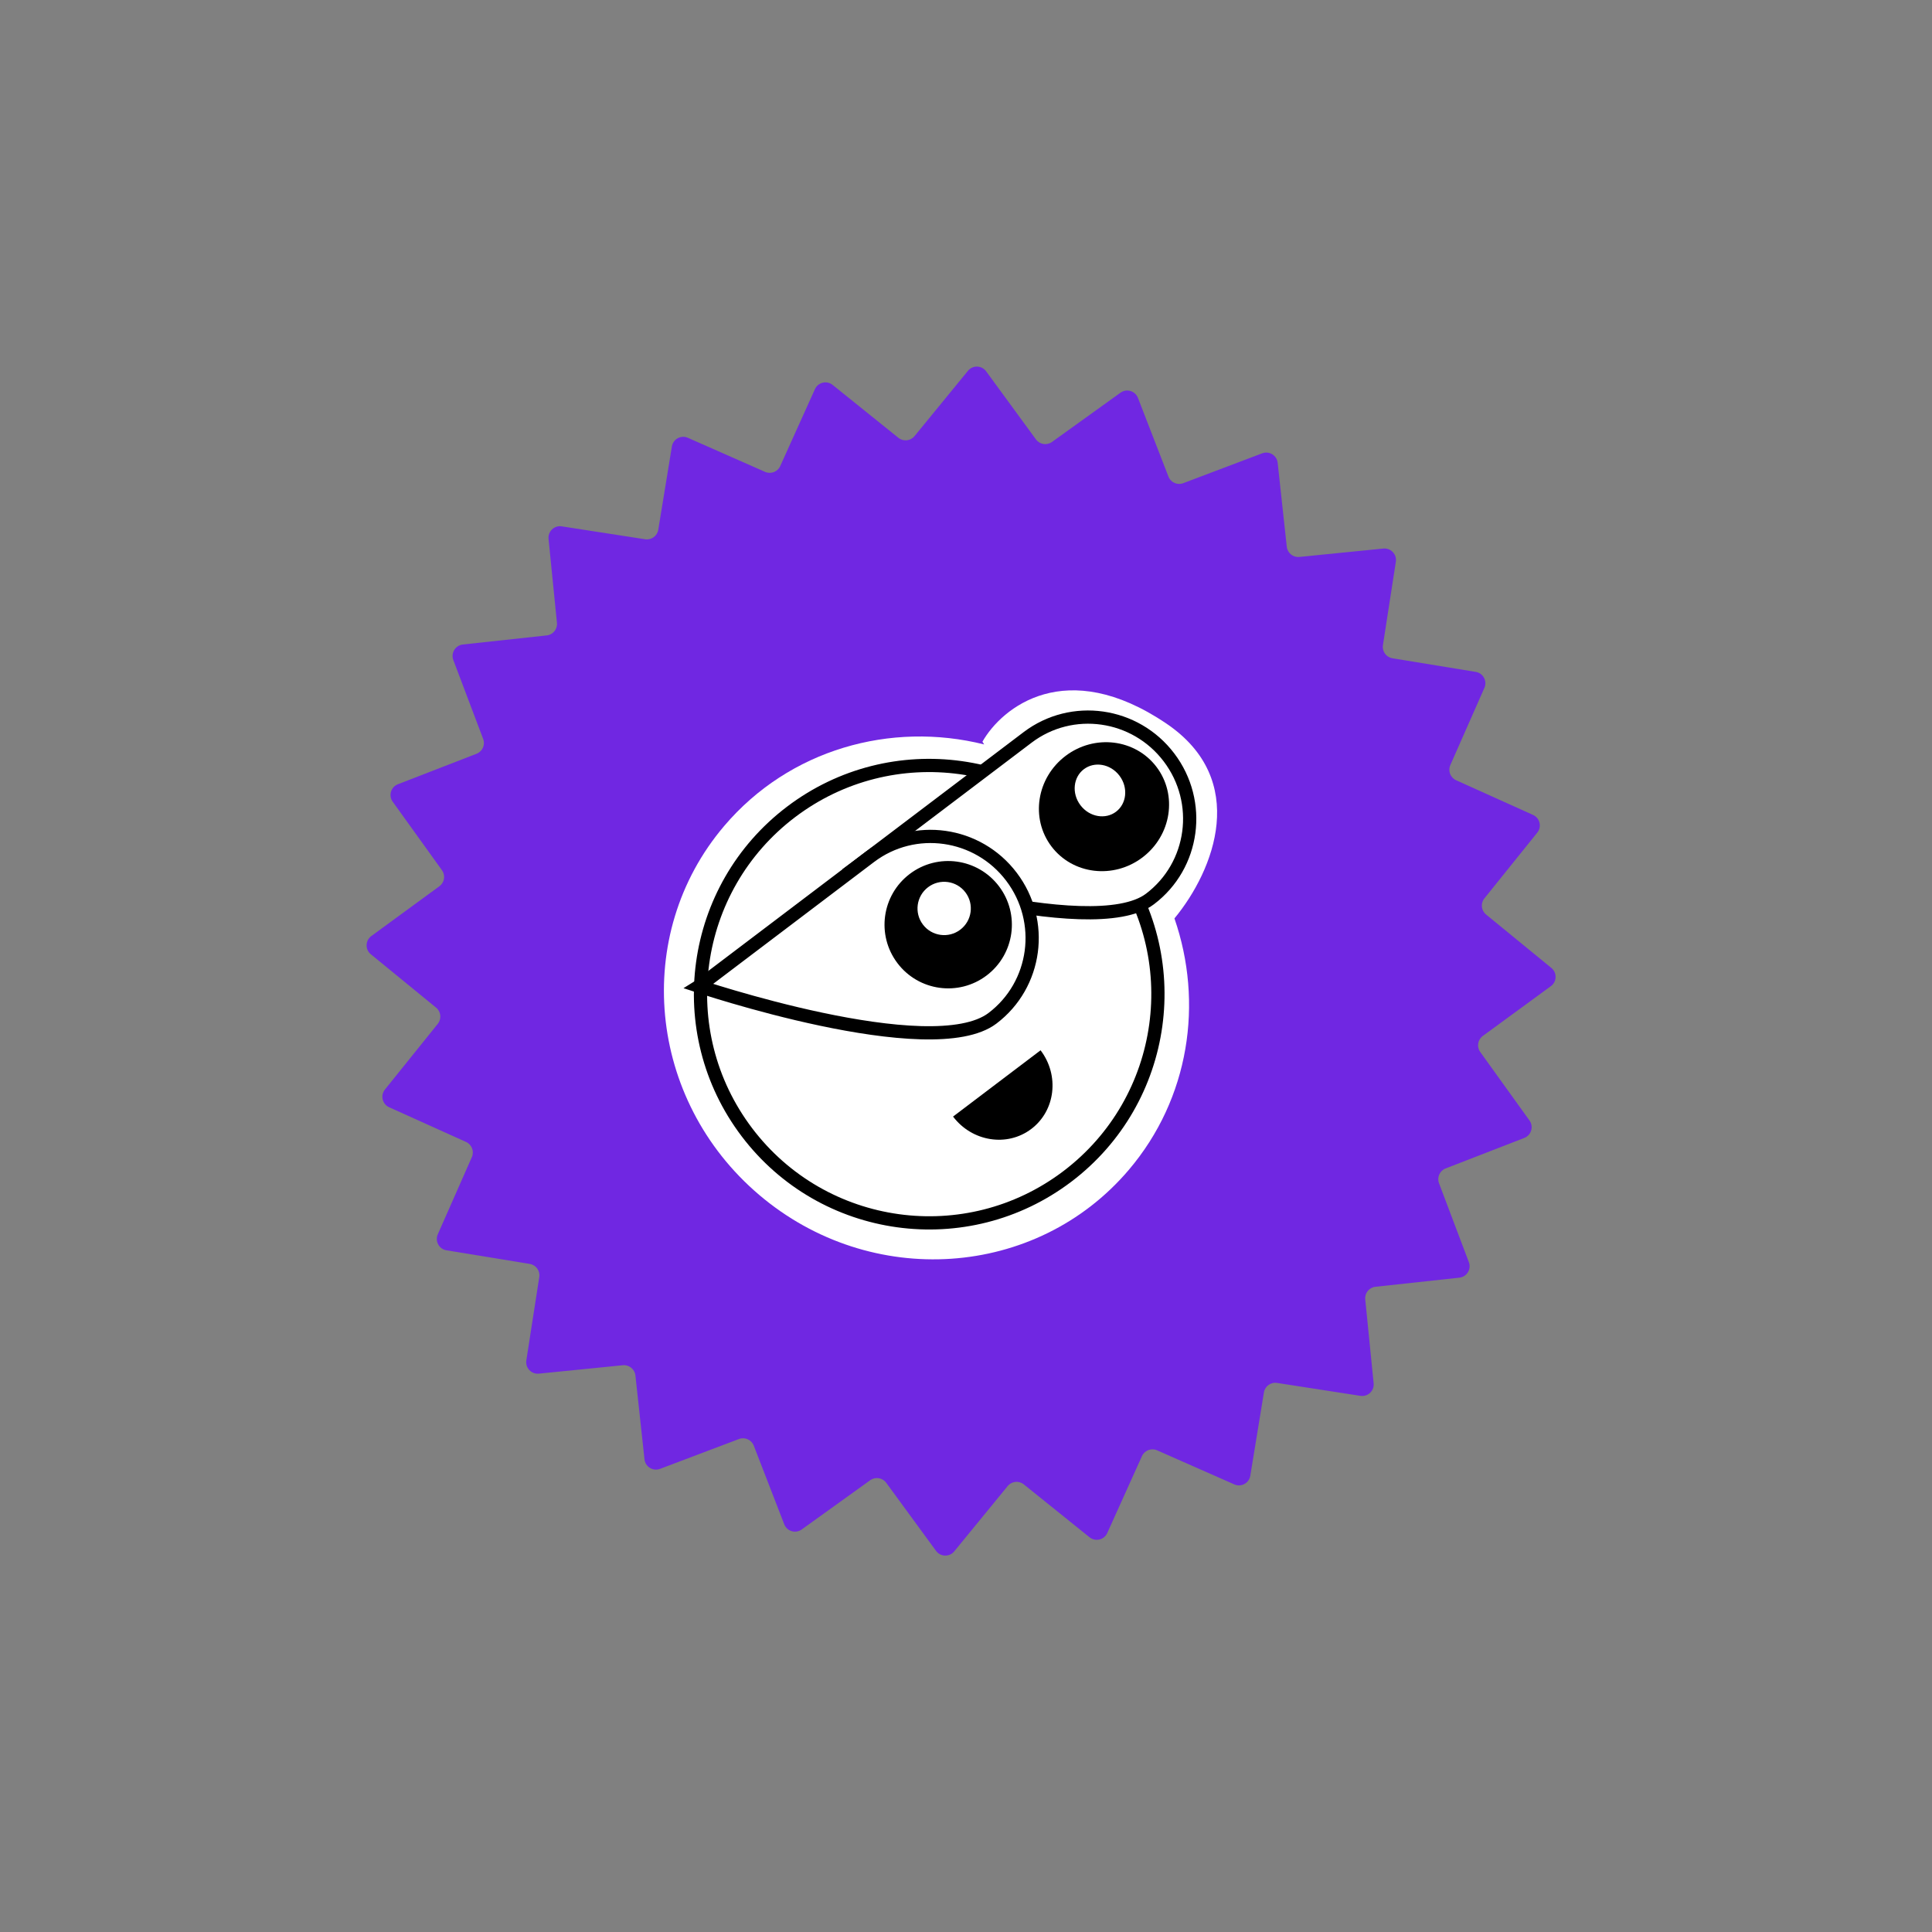
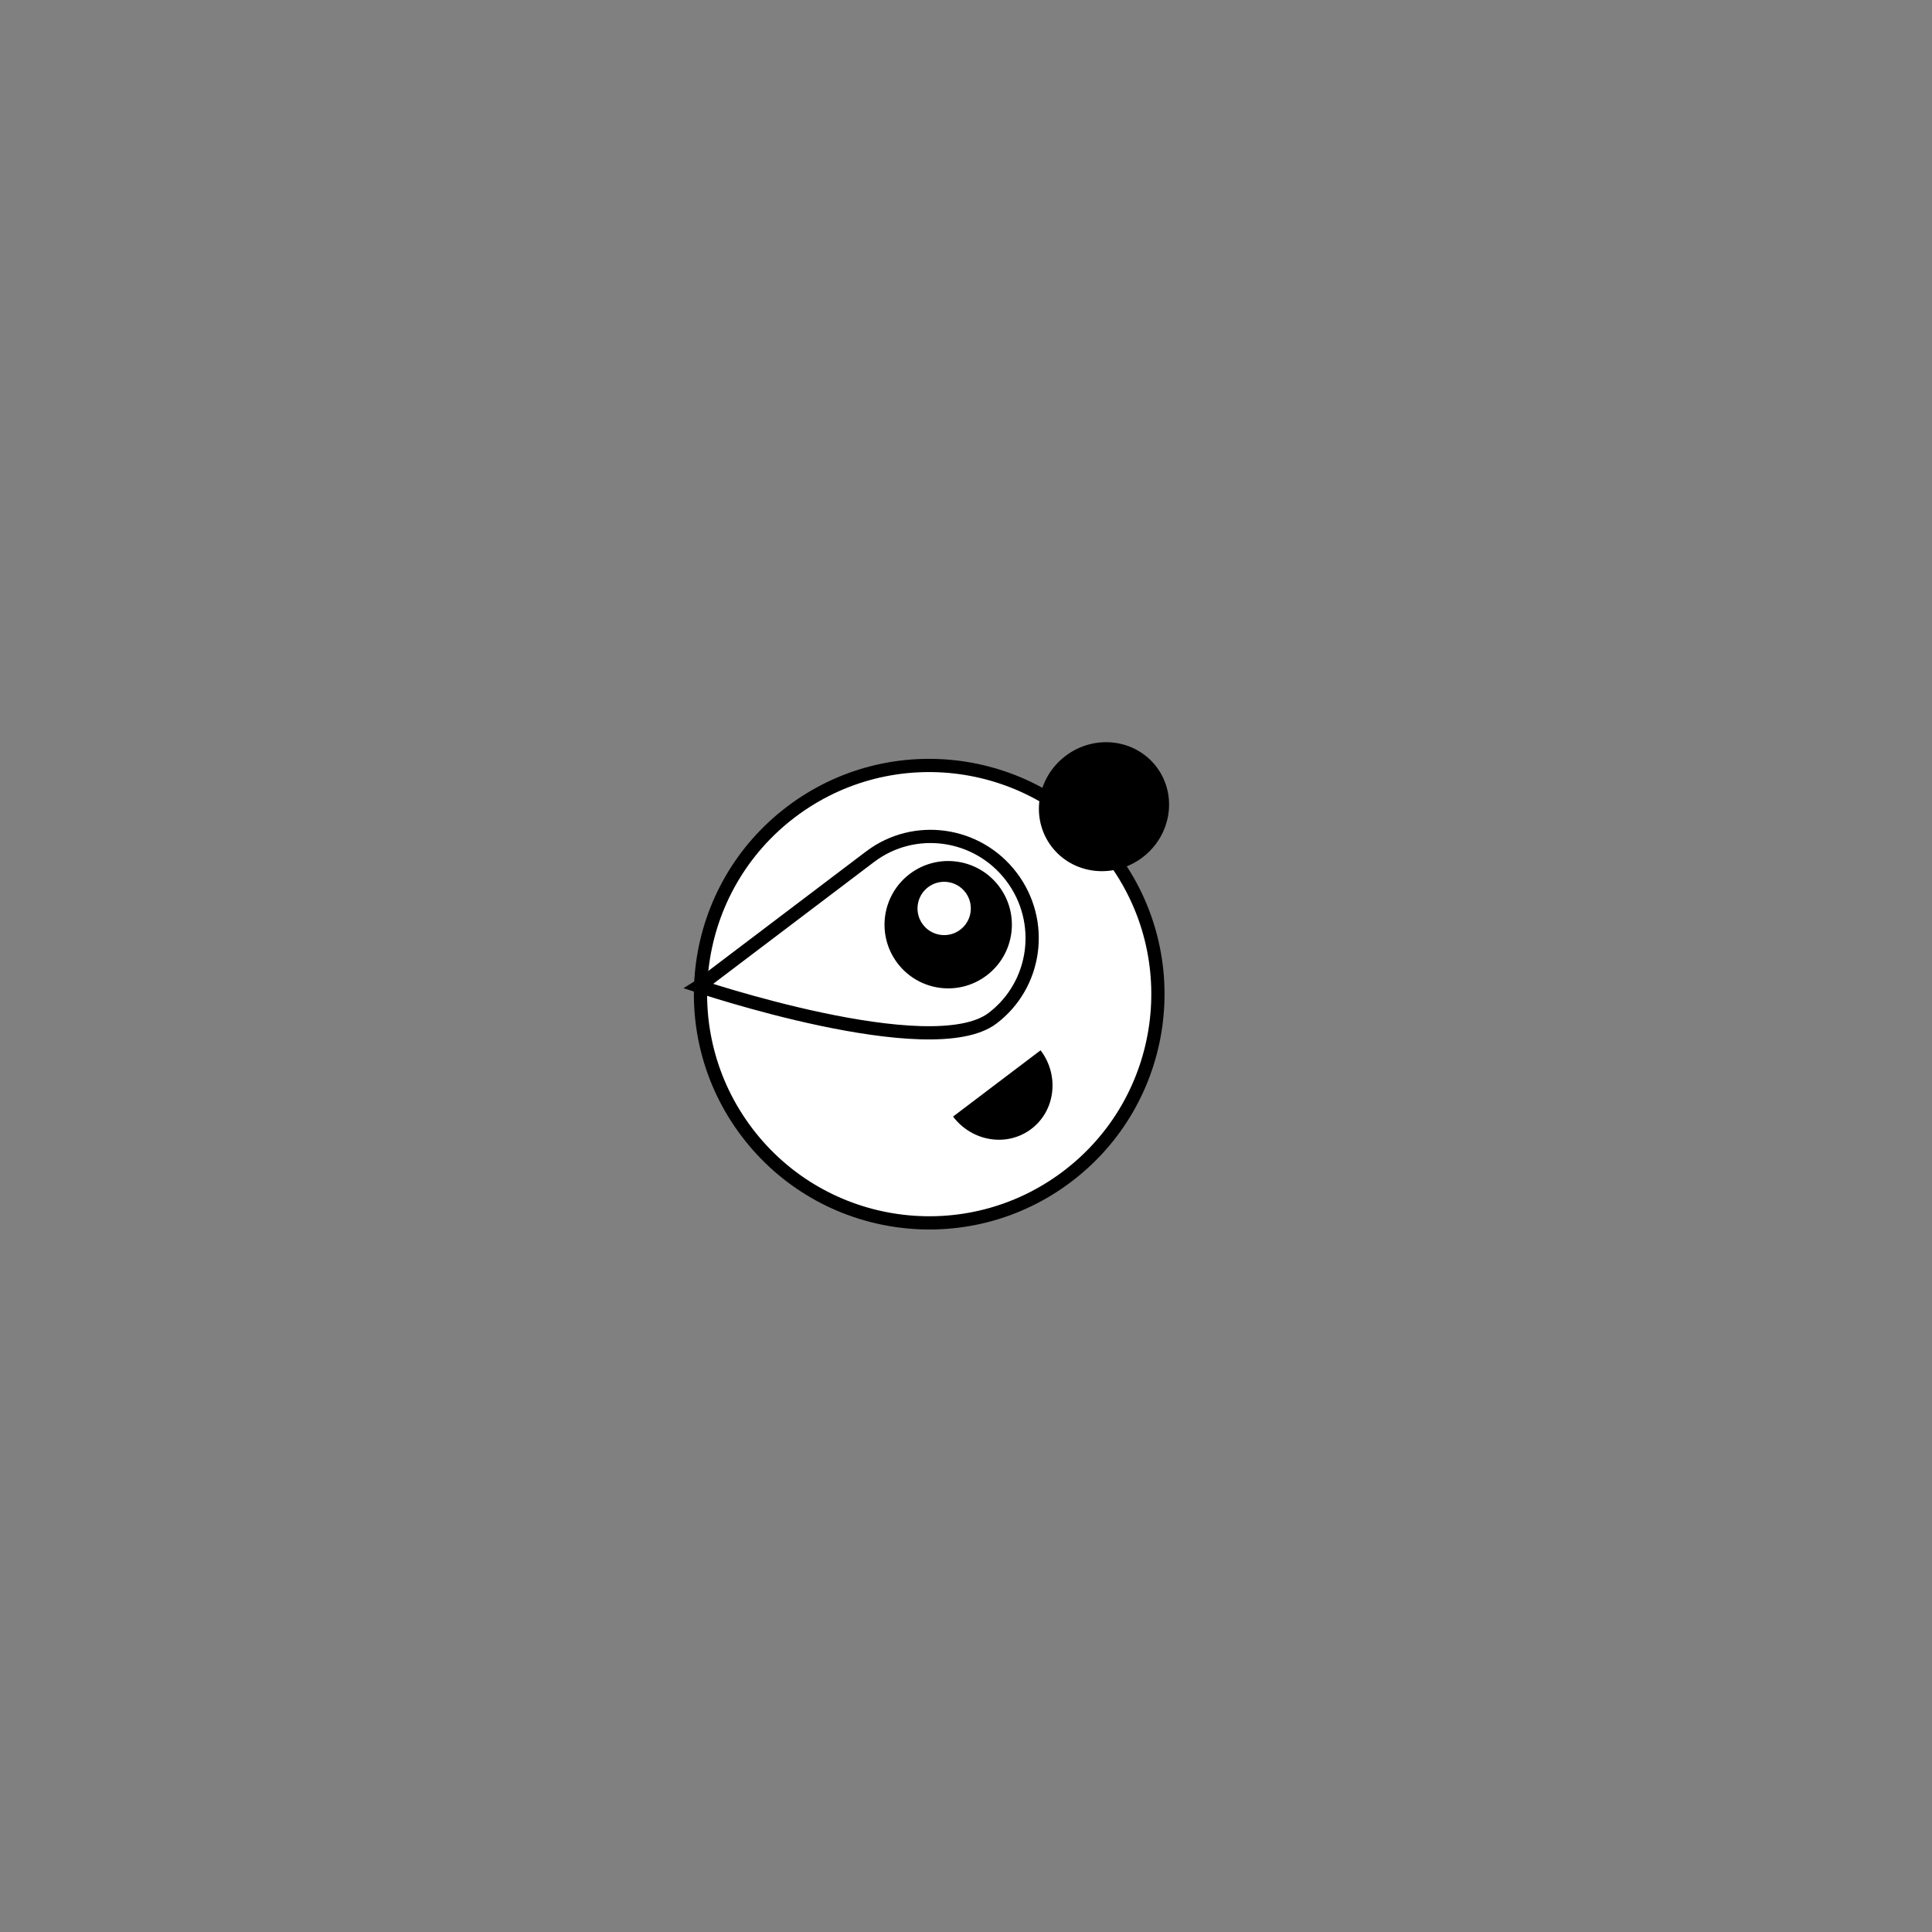
<svg xmlns="http://www.w3.org/2000/svg" width="146" height="146" viewBox="0 0 146 146" fill="none">
  <rect x="0" y="0" width="146" height="146" fill="#808080" stroke="none" />
-   <path d="M51.984 33.085C51.463 32.855 50.866 33.179 50.774 33.74L49.745 40.033C49.668 40.504 49.225 40.825 48.753 40.752L42.452 39.776C41.89 39.688 41.397 40.156 41.453 40.722L42.088 47.066C42.136 47.542 41.791 47.966 41.316 48.018L34.977 48.705C34.412 48.767 34.056 49.346 34.257 49.878L36.513 55.842C36.682 56.289 36.459 56.788 36.013 56.961L30.068 59.266C29.538 59.471 29.344 60.123 29.676 60.584L33.398 65.762C33.677 66.15 33.591 66.689 33.206 66.972L28.06 70.737C27.601 71.073 27.582 71.752 28.023 72.112L32.958 76.149C33.327 76.452 33.384 76.996 33.085 77.368L29.088 82.336C28.732 82.78 28.89 83.441 29.409 83.675L35.221 86.297C35.656 86.494 35.851 87.004 35.659 87.441L33.084 93.275C32.855 93.795 33.178 94.393 33.74 94.485L40.033 95.513C40.504 95.591 40.825 96.033 40.752 96.505L39.775 102.806C39.688 103.369 40.156 103.862 40.722 103.805L47.066 103.17C47.541 103.123 47.966 103.467 48.018 103.942L48.705 110.281C48.767 110.847 49.346 111.202 49.878 111.001L55.842 108.746C56.289 108.577 56.788 108.8 56.961 109.245L59.265 115.19C59.471 115.721 60.122 115.914 60.584 115.582L65.761 111.86C66.149 111.581 66.689 111.667 66.971 112.053L70.736 117.199C71.072 117.658 71.751 117.676 72.112 117.236L76.149 112.301C76.452 111.931 76.996 111.875 77.368 112.174L82.336 116.17C82.78 116.527 83.44 116.369 83.674 115.85L86.297 110.038C86.493 109.603 87.004 109.407 87.441 109.6L93.275 112.174C93.795 112.404 94.393 112.08 94.484 111.519L95.513 105.226C95.591 104.755 96.033 104.433 96.505 104.507L102.806 105.483C103.368 105.57 103.862 105.103 103.805 104.537L103.17 98.192C103.123 97.717 103.467 97.292 103.942 97.241L110.281 96.553C110.847 96.492 111.202 95.913 111.001 95.381L108.746 89.417C108.577 88.97 108.8 88.471 109.245 88.298L115.19 85.993C115.721 85.787 115.914 85.136 115.582 84.674L111.86 79.497C111.581 79.109 111.667 78.569 112.053 78.287L117.199 74.522C117.658 74.186 117.676 73.507 117.236 73.147L112.301 69.109C111.931 68.807 111.874 68.263 112.174 67.891L116.17 62.922C116.527 62.479 116.369 61.818 115.85 61.584L110.038 58.962C109.603 58.765 109.407 58.254 109.6 57.817L112.174 51.984C112.404 51.463 112.08 50.866 111.518 50.774L105.226 49.745C104.754 49.668 104.433 49.225 104.507 48.753L105.483 42.452C105.57 41.89 105.103 41.397 104.537 41.454L98.192 42.088C97.717 42.136 97.292 41.791 97.241 41.317L96.553 34.977C96.492 34.412 95.913 34.056 95.381 34.258L89.417 36.513C88.97 36.682 88.47 36.459 88.298 36.014L85.993 30.068C85.787 29.538 85.136 29.344 84.674 29.677L79.497 33.399C79.109 33.677 78.569 33.591 78.287 33.206L74.522 28.06C74.186 27.601 73.507 27.582 73.147 28.023L69.109 32.958C68.807 33.328 68.263 33.384 67.891 33.085L62.922 29.089C62.479 28.732 61.818 28.89 61.584 29.409L58.961 35.221C58.765 35.656 58.254 35.852 57.817 35.659L51.984 33.085Z" fill="#7027E2" />
-   <path fill-rule="evenodd" clip-rule="evenodd" d="M88.752 69.404C90.956 75.769 89.892 83.006 85.304 88.405C78.32 96.624 65.812 97.471 57.368 90.295C48.923 83.119 47.74 70.639 54.725 62.42C59.649 56.625 67.318 54.495 74.373 56.257C74.329 56.187 74.285 56.118 74.242 56.05C75.714 53.456 80.555 49.551 88.136 54.675C94.429 58.929 91.771 65.747 88.752 69.404Z" fill="white" />
  <path d="M80.654 88.906C73.046 94.669 62.206 93.172 56.443 85.564C50.68 77.955 52.176 67.115 59.785 61.352C67.394 55.589 78.234 57.085 83.997 64.694C89.76 72.303 88.263 83.143 80.654 88.906Z" fill="white" stroke="black" />
-   <path d="M64.741 65.507L64.733 65.513C64.862 65.554 65.039 65.61 65.257 65.677C65.758 65.832 66.479 66.049 67.358 66.299C69.117 66.799 71.508 67.43 74.041 67.954C76.574 68.478 79.243 68.894 81.558 68.965C82.716 69.001 83.781 68.951 84.695 68.786C85.61 68.622 86.363 68.345 86.904 67.934C90.251 65.4 90.896 60.611 88.341 57.239C85.787 53.866 81.003 53.19 77.656 55.724L77.636 55.74L77.616 55.755L77.596 55.77L77.575 55.786L77.555 55.801L77.534 55.817L77.513 55.833L77.492 55.849L77.471 55.865L77.45 55.881L77.428 55.897L77.406 55.914L77.385 55.93L77.363 55.947L77.341 55.963L77.319 55.98L77.296 55.997L77.274 56.014L77.252 56.031L77.229 56.048L77.206 56.066L77.183 56.083L77.16 56.1L77.137 56.118L77.114 56.136L77.09 56.153L77.067 56.171L77.043 56.189L77.019 56.207L76.995 56.225L76.971 56.243L76.947 56.262L76.923 56.28L76.898 56.299L76.874 56.317L76.849 56.336L76.824 56.355L76.799 56.373L76.774 56.392L76.749 56.411L76.724 56.431L76.699 56.45L76.673 56.469L76.648 56.489L76.622 56.508L76.596 56.528L76.57 56.547L76.544 56.567L76.518 56.587L76.492 56.607L76.465 56.627L76.439 56.647L76.412 56.667L76.386 56.687L76.359 56.707L76.332 56.728L76.305 56.748L76.278 56.769L76.251 56.789L76.223 56.81L76.196 56.831L76.168 56.852L76.141 56.872L76.113 56.893L76.085 56.914L76.057 56.936L76.029 56.957L76.001 56.978L75.973 56.999L75.945 57.021L75.916 57.042L75.888 57.064L75.859 57.086L75.831 57.107L75.802 57.129L75.773 57.151L75.744 57.173L75.715 57.195L75.686 57.217L75.657 57.239L75.627 57.261L75.598 57.284L75.569 57.306L75.539 57.328L75.509 57.351L75.48 57.373L75.45 57.396L75.42 57.419L75.39 57.441L75.36 57.464L75.33 57.487L75.299 57.51L75.269 57.533L75.239 57.556L75.208 57.579L75.178 57.602L75.147 57.625L75.117 57.648L75.086 57.671L75.055 57.695L75.024 57.718L74.993 57.742L74.962 57.765L74.931 57.789L74.9 57.812L74.869 57.836L74.837 57.86L74.806 57.883L74.775 57.907L74.743 57.931L74.711 57.955L74.68 57.979L74.648 58.003L74.616 58.027L74.584 58.051L74.552 58.075L74.521 58.1L74.489 58.124L74.456 58.148L74.424 58.172L74.392 58.197L74.36 58.221L74.328 58.246L74.295 58.27L74.263 58.295L74.23 58.319L74.198 58.344L74.165 58.369L74.132 58.394L74.1 58.418L74.067 58.443L74.034 58.468L74.001 58.493L73.969 58.518L73.936 58.543L73.903 58.568L73.87 58.593L73.836 58.618L73.803 58.643L73.77 58.668L73.737 58.693L73.704 58.718L73.67 58.743L73.637 58.769L73.604 58.794L73.57 58.819L73.537 58.845L73.503 58.87L73.47 58.895L73.436 58.921L73.402 58.946L73.369 58.972L73.335 58.998L73.301 59.023L73.268 59.049L73.234 59.074L73.2 59.1L73.166 59.126L73.132 59.151L73.098 59.177L73.064 59.203L73.03 59.228L72.996 59.254L72.962 59.28L72.928 59.306L72.894 59.331L72.86 59.357L72.826 59.383L72.792 59.409L72.757 59.435L72.723 59.461L72.689 59.487L72.655 59.513L72.621 59.539L72.586 59.565L72.552 59.591L72.518 59.617L72.483 59.643L72.449 59.669L72.415 59.695L72.38 59.721L72.346 59.747L72.311 59.773L72.277 59.799L72.242 59.825L72.208 59.851L72.173 59.877L72.139 59.904L72.104 59.93L72.07 59.956L72.035 59.982L72.001 60.008L71.966 60.034L71.932 60.06L71.897 60.087L71.863 60.113L71.828 60.139L71.794 60.165L71.759 60.191L71.725 60.217L71.69 60.243L71.655 60.27L71.621 60.296L71.586 60.322L71.552 60.348L71.517 60.374L71.483 60.401L71.448 60.427L71.413 60.453L71.379 60.479L71.344 60.505L71.31 60.531L71.275 60.557L71.241 60.584L71.206 60.61L71.172 60.636L71.137 60.662L71.103 60.688L71.068 60.714L71.034 60.74L71 60.766L70.965 60.792L70.931 60.819L70.896 60.845L70.862 60.871L70.828 60.897L70.793 60.923L70.759 60.949L70.725 60.975L70.69 61.001L70.656 61.026L70.622 61.053L70.588 61.078L70.553 61.104L70.519 61.13L70.485 61.156L70.451 61.182L70.417 61.208L70.383 61.233L70.349 61.259L70.315 61.285L70.281 61.311L70.247 61.337L70.213 61.362L70.179 61.388L70.145 61.413L70.111 61.439L70.078 61.465L70.044 61.49L70.01 61.516L69.976 61.541L69.943 61.567L69.909 61.592L69.875 61.618L69.842 61.643L69.808 61.669L69.775 61.694L69.741 61.719L69.708 61.745L69.674 61.77L69.641 61.795L69.608 61.82L69.575 61.846L69.542 61.871L69.508 61.896L69.475 61.921L69.442 61.946L69.409 61.971L69.376 61.996L69.343 62.021L69.311 62.046L69.278 62.071L69.245 62.095L69.212 62.12L69.18 62.145L69.147 62.17L69.115 62.194L69.082 62.219L69.049 62.243L69.017 62.268L68.985 62.292L68.953 62.317L68.92 62.341L68.888 62.366L68.856 62.39L68.824 62.414L68.792 62.438L68.76 62.463L68.728 62.487L68.696 62.511L68.665 62.535L68.633 62.559L68.602 62.583L68.57 62.606L68.538 62.63L68.507 62.654L68.476 62.678L68.444 62.702L68.413 62.725L68.382 62.749L68.351 62.772L68.32 62.796L68.289 62.819L68.258 62.843L68.228 62.866L68.197 62.889L68.166 62.912L68.136 62.935L68.105 62.959L68.075 62.981L68.045 63.005L68.014 63.027L67.984 63.05L67.954 63.073L67.924 63.096L67.894 63.118L67.864 63.141L67.835 63.163L67.805 63.186L67.775 63.208L67.746 63.231L67.717 63.253L67.687 63.275L67.658 63.297L67.629 63.319L67.6 63.341L67.571 63.363L67.542 63.385L67.513 63.407L67.484 63.429L67.456 63.45L67.427 63.472L67.399 63.493L67.371 63.515L67.343 63.536L67.314 63.558L67.286 63.579L67.258 63.6L67.231 63.621L67.203 63.642L67.175 63.663L67.148 63.684L67.12 63.705L67.093 63.725L67.066 63.746L67.038 63.767L67.011 63.787L66.984 63.807L66.958 63.828L66.931 63.848L66.904 63.868L66.878 63.888L66.851 63.908L66.825 63.928L66.799 63.948L66.773 63.968L66.747 63.987L66.721 64.007L66.695 64.026L66.67 64.046L66.644 64.065L66.619 64.084L66.594 64.103L66.569 64.123L66.543 64.141L66.519 64.16L66.494 64.179L66.469 64.198L66.444 64.216L66.42 64.235L66.396 64.254L66.371 64.272L66.347 64.29L66.323 64.308L66.299 64.326L66.276 64.344L66.252 64.362L66.229 64.38L66.205 64.397L66.182 64.415L66.159 64.433L66.136 64.45L66.113 64.467L66.091 64.484L66.068 64.502L66.046 64.519L66.023 64.535L66.001 64.552L65.979 64.569L65.957 64.585L65.935 64.602L65.914 64.618L65.892 64.635L65.871 64.651L65.85 64.667L65.829 64.683L65.808 64.699L65.787 64.715L65.766 64.73L65.746 64.746L65.725 64.761L65.705 64.776L65.685 64.791L65.665 64.807L65.645 64.822L65.626 64.837L65.606 64.851L65.587 64.866L65.568 64.88L65.549 64.895L65.53 64.909L65.511 64.924L65.492 64.938L65.474 64.951L65.456 64.965L65.437 64.979L65.419 64.993L65.402 65.006L65.384 65.02L65.366 65.033L65.349 65.046L65.332 65.059L65.315 65.072L65.298 65.085L65.281 65.098L65.264 65.11L65.248 65.123L65.232 65.135L65.216 65.147L65.2 65.159L65.184 65.171L65.168 65.183L65.153 65.195L65.138 65.206L65.123 65.218L65.108 65.229L65.093 65.24L65.078 65.251L65.064 65.262L65.05 65.273L65.036 65.284L65.022 65.294L65.008 65.304L64.994 65.315L64.981 65.325L64.968 65.335L64.955 65.345L64.942 65.355L64.929 65.364L64.917 65.374L64.904 65.383L64.892 65.392L64.88 65.401L64.868 65.41L64.857 65.419L64.845 65.428L64.834 65.436L64.823 65.445L64.812 65.453L64.801 65.461L64.791 65.469L64.78 65.477L64.77 65.484L64.76 65.492L64.751 65.499L64.741 65.507Z" fill="white" stroke="black" />
  <path d="M52.827 74.531L52.825 74.532C52.954 74.574 53.129 74.631 53.346 74.701C53.842 74.859 54.557 75.081 55.429 75.336C57.173 75.847 59.548 76.491 62.068 77.023C64.59 77.555 67.253 77.975 69.576 78.041C71.909 78.106 73.864 77.812 74.999 76.952C78.346 74.417 78.991 69.628 76.436 66.256C73.882 62.883 69.098 62.207 65.751 64.742L65.731 64.757L65.711 64.772L65.691 64.787L65.67 64.803L65.65 64.819L65.629 64.834L65.608 64.85L65.587 64.866L65.566 64.882L65.544 64.898L65.523 64.914L65.501 64.931L65.48 64.947L65.458 64.964L65.436 64.981L65.414 64.997L65.391 65.014L65.369 65.031L65.347 65.048L65.324 65.065L65.301 65.083L65.278 65.1L65.255 65.117L65.232 65.135L65.209 65.153L65.185 65.17L65.162 65.188L65.138 65.206L65.114 65.224L65.09 65.242L65.066 65.26L65.042 65.279L65.018 65.297L64.993 65.316L64.969 65.334L64.944 65.353L64.919 65.372L64.894 65.391L64.87 65.409L64.844 65.428L64.819 65.448L64.794 65.467L64.768 65.486L64.743 65.506L64.717 65.525L64.691 65.545L64.665 65.564L64.639 65.584L64.613 65.604L64.587 65.624L64.56 65.644L64.534 65.664L64.507 65.684L64.481 65.704L64.454 65.724L64.427 65.745L64.4 65.765L64.373 65.786L64.346 65.806L64.318 65.827L64.291 65.848L64.263 65.869L64.236 65.889L64.208 65.911L64.18 65.932L64.152 65.953L64.124 65.974L64.096 65.995L64.068 66.017L64.04 66.038L64.011 66.059L63.983 66.081L63.954 66.103L63.925 66.124L63.897 66.146L63.868 66.168L63.839 66.19L63.81 66.212L63.781 66.234L63.752 66.256L63.722 66.278L63.693 66.301L63.663 66.323L63.634 66.345L63.604 66.368L63.575 66.39L63.545 66.413L63.515 66.436L63.485 66.458L63.455 66.481L63.425 66.504L63.395 66.527L63.364 66.55L63.334 66.573L63.303 66.596L63.273 66.619L63.242 66.642L63.212 66.665L63.181 66.689L63.15 66.712L63.119 66.735L63.088 66.759L63.057 66.782L63.026 66.806L62.995 66.829L62.964 66.853L62.932 66.877L62.901 66.901L62.87 66.924L62.838 66.948L62.806 66.972L62.775 66.996L62.743 67.02L62.711 67.044L62.679 67.068L62.648 67.093L62.615 67.117L62.584 67.141L62.551 67.165L62.519 67.189L62.487 67.214L62.455 67.238L62.423 67.263L62.39 67.287L62.358 67.312L62.325 67.337L62.293 67.361L62.26 67.386L62.227 67.411L62.195 67.435L62.162 67.46L62.129 67.485L62.096 67.51L62.063 67.535L62.031 67.56L61.998 67.585L61.965 67.61L61.932 67.635L61.898 67.66L61.865 67.685L61.832 67.71L61.799 67.735L61.765 67.761L61.732 67.786L61.699 67.811L61.665 67.837L61.632 67.862L61.598 67.887L61.565 67.913L61.531 67.938L61.497 67.964L61.464 67.989L61.43 68.014L61.396 68.04L61.362 68.066L61.329 68.091L61.295 68.117L61.261 68.143L61.227 68.168L61.193 68.194L61.159 68.22L61.125 68.245L61.091 68.271L61.057 68.297L61.023 68.323L60.989 68.349L60.955 68.374L60.921 68.4L60.887 68.426L60.852 68.452L60.818 68.478L60.784 68.504L60.75 68.53L60.716 68.556L60.681 68.582L60.647 68.608L60.612 68.634L60.578 68.66L60.544 68.686L60.51 68.712L60.475 68.738L60.441 68.764L60.406 68.79L60.372 68.816L60.337 68.842L60.303 68.868L60.268 68.894L60.234 68.921L60.2 68.947L60.165 68.973L60.13 68.999L60.096 69.025L60.061 69.051L60.027 69.078L59.992 69.104L59.958 69.13L59.923 69.156L59.889 69.182L59.854 69.208L59.819 69.234L59.785 69.261L59.75 69.287L59.716 69.313L59.681 69.339L59.647 69.365L59.612 69.391L59.578 69.418L59.543 69.444L59.509 69.47L59.474 69.496L59.439 69.522L59.405 69.549L59.37 69.575L59.336 69.601L59.301 69.627L59.267 69.653L59.232 69.679L59.198 69.705L59.163 69.731L59.129 69.757L59.095 69.784L59.06 69.81L59.026 69.836L58.991 69.862L58.957 69.888L58.923 69.914L58.888 69.94L58.854 69.966L58.82 69.992L58.785 70.018L58.751 70.044L58.717 70.07L58.683 70.096L58.649 70.121L58.614 70.147L58.58 70.173L58.546 70.199L58.512 70.225L58.478 70.251L58.444 70.276L58.41 70.302L58.376 70.328L58.342 70.354L58.308 70.379L58.274 70.405L58.24 70.431L58.206 70.456L58.172 70.482L58.139 70.507L58.105 70.533L58.071 70.558L58.038 70.584L58.004 70.609L57.971 70.635L57.937 70.66L57.903 70.686L57.87 70.711L57.836 70.737L57.803 70.762L57.77 70.787L57.736 70.812L57.703 70.838L57.67 70.863L57.637 70.888L57.603 70.913L57.57 70.938L57.537 70.963L57.504 70.988L57.471 71.013L57.438 71.038L57.406 71.063L57.373 71.088L57.34 71.112L57.307 71.137L57.275 71.162L57.242 71.187L57.209 71.211L57.177 71.236L57.145 71.26L57.112 71.285L57.08 71.309L57.047 71.334L57.015 71.358L56.983 71.383L56.951 71.407L56.919 71.431L56.887 71.455L56.855 71.48L56.823 71.504L56.791 71.528L56.76 71.552L56.728 71.576L56.697 71.6L56.665 71.624L56.633 71.647L56.602 71.671L56.571 71.695L56.539 71.719L56.508 71.742L56.477 71.766L56.446 71.789L56.415 71.813L56.384 71.836L56.353 71.86L56.323 71.883L56.292 71.906L56.261 71.929L56.231 71.953L56.2 71.976L56.17 71.999L56.14 72.022L56.11 72.044L56.079 72.067L56.049 72.09L56.019 72.113L55.989 72.135L55.959 72.158L55.93 72.181L55.9 72.203L55.87 72.225L55.841 72.248L55.812 72.27L55.782 72.292L55.753 72.314L55.724 72.336L55.695 72.358L55.666 72.38L55.637 72.402L55.608 72.424L55.58 72.446L55.551 72.468L55.522 72.489L55.494 72.511L55.466 72.532L55.438 72.553L55.409 72.575L55.381 72.596L55.353 72.617L55.325 72.638L55.298 72.659L55.27 72.68L55.243 72.701L55.215 72.722L55.188 72.743L55.161 72.763L55.133 72.784L55.106 72.804L55.08 72.825L55.053 72.845L55.026 72.865L54.999 72.885L54.973 72.905L54.947 72.925L54.92 72.945L54.894 72.965L54.868 72.985L54.842 73.004L54.816 73.024L54.79 73.044L54.765 73.063L54.739 73.082L54.714 73.101L54.689 73.121L54.663 73.14L54.638 73.159L54.614 73.177L54.589 73.196L54.564 73.215L54.539 73.234L54.515 73.252L54.491 73.271L54.466 73.289L54.442 73.307L54.419 73.325L54.395 73.343L54.371 73.361L54.347 73.379L54.324 73.397L54.3 73.415L54.277 73.432L54.254 73.45L54.231 73.467L54.208 73.484L54.186 73.501L54.163 73.519L54.141 73.536L54.118 73.552L54.096 73.569L54.074 73.586L54.052 73.603L54.031 73.619L54.009 73.635L53.987 73.652L53.966 73.668L53.945 73.684L53.924 73.7L53.903 73.716L53.882 73.732L53.861 73.747L53.841 73.763L53.821 73.778L53.8 73.793L53.78 73.809L53.76 73.824L53.74 73.839L53.721 73.854L53.701 73.868L53.682 73.883L53.663 73.897L53.644 73.912L53.625 73.926L53.606 73.941L53.587 73.955L53.569 73.969L53.551 73.983L53.532 73.996L53.515 74.01L53.497 74.023L53.479 74.037L53.462 74.05L53.444 74.063L53.427 74.076L53.41 74.089L53.393 74.102L53.376 74.115L53.359 74.127L53.343 74.14L53.327 74.152L53.311 74.164L53.295 74.176L53.279 74.188L53.263 74.2L53.248 74.212L53.233 74.223L53.218 74.235L53.203 74.246L53.188 74.257L53.173 74.268L53.159 74.279L53.145 74.29L53.131 74.301L53.117 74.311L53.103 74.322L53.089 74.332L53.076 74.342L53.063 74.352L53.05 74.362L53.037 74.372L53.024 74.381L53.012 74.391L52.999 74.4L52.987 74.409L52.975 74.418L52.963 74.427L52.952 74.436L52.94 74.445L52.929 74.453L52.918 74.462L52.907 74.47L52.896 74.478L52.886 74.486L52.875 74.494L52.865 74.502L52.855 74.509L52.846 74.516L52.836 74.524L52.827 74.531Z" fill="white" stroke="black" />
  <path d="M67.819 72.784C66.214 70.665 66.631 67.647 68.749 66.043C70.868 64.438 73.886 64.855 75.491 66.973C77.096 69.092 76.679 72.11 74.56 73.715C72.442 75.319 69.423 74.903 67.819 72.784Z" fill="black" />
  <path d="M69.346 70.17C68.507 69.063 68.725 67.486 69.832 66.647C70.939 65.809 72.516 66.026 73.355 67.133C74.193 68.24 73.975 69.817 72.868 70.656C71.761 71.494 70.184 71.277 69.346 70.17Z" fill="white" stroke="black" />
  <path d="M79.459 63.967C77.855 61.848 78.331 58.785 80.522 57.125C82.714 55.465 85.791 55.837 87.396 57.956C89.001 60.074 88.525 63.137 86.333 64.797C84.141 66.457 81.064 66.085 79.459 63.967Z" fill="black" />
-   <path d="M81.605 57.73C80.577 58.508 80.407 60.038 81.251 61.153C82.094 62.266 83.614 62.517 84.641 61.739C85.668 60.961 85.838 59.43 84.995 58.316C84.151 57.203 82.632 56.952 81.605 57.73Z" fill="white" stroke="black" />
  <path d="M72.022 84.379C73.461 86.278 76.108 86.697 77.934 85.314C79.76 83.93 80.075 81.269 78.636 79.37C78.636 79.37 77.156 80.491 75.329 81.874C73.503 83.258 72.022 84.379 72.022 84.379Z" fill="black" />
</svg>